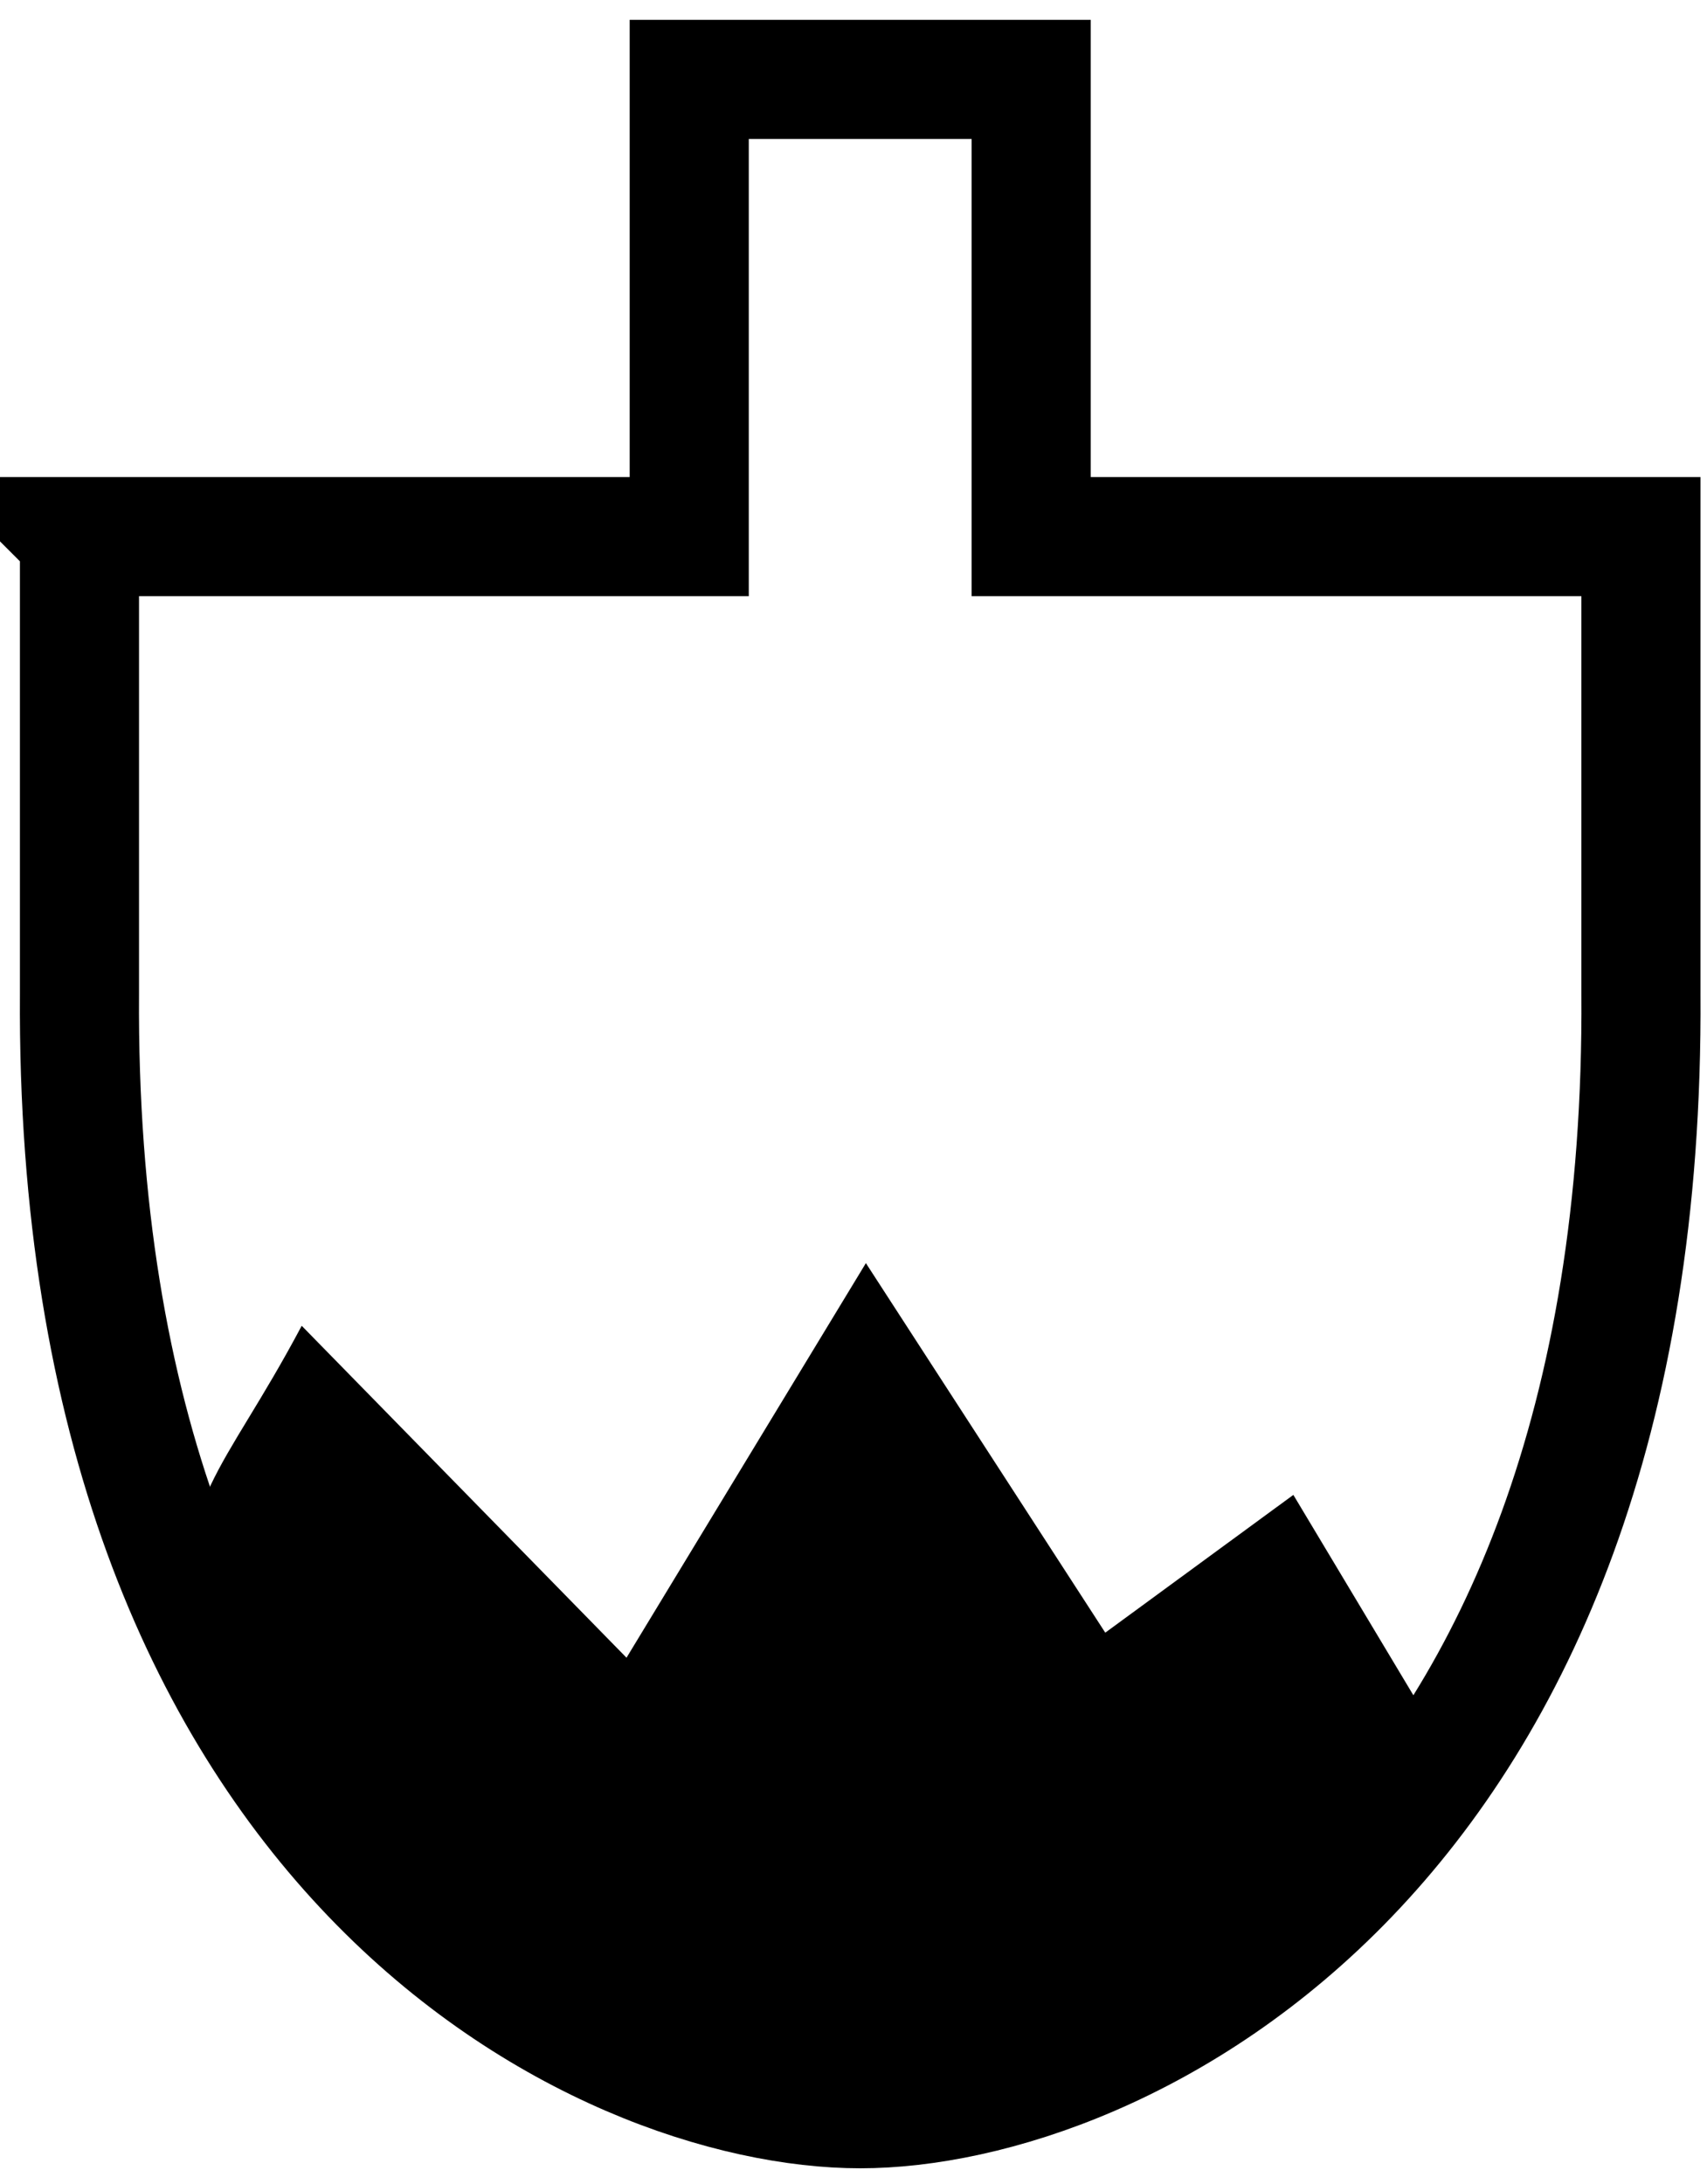
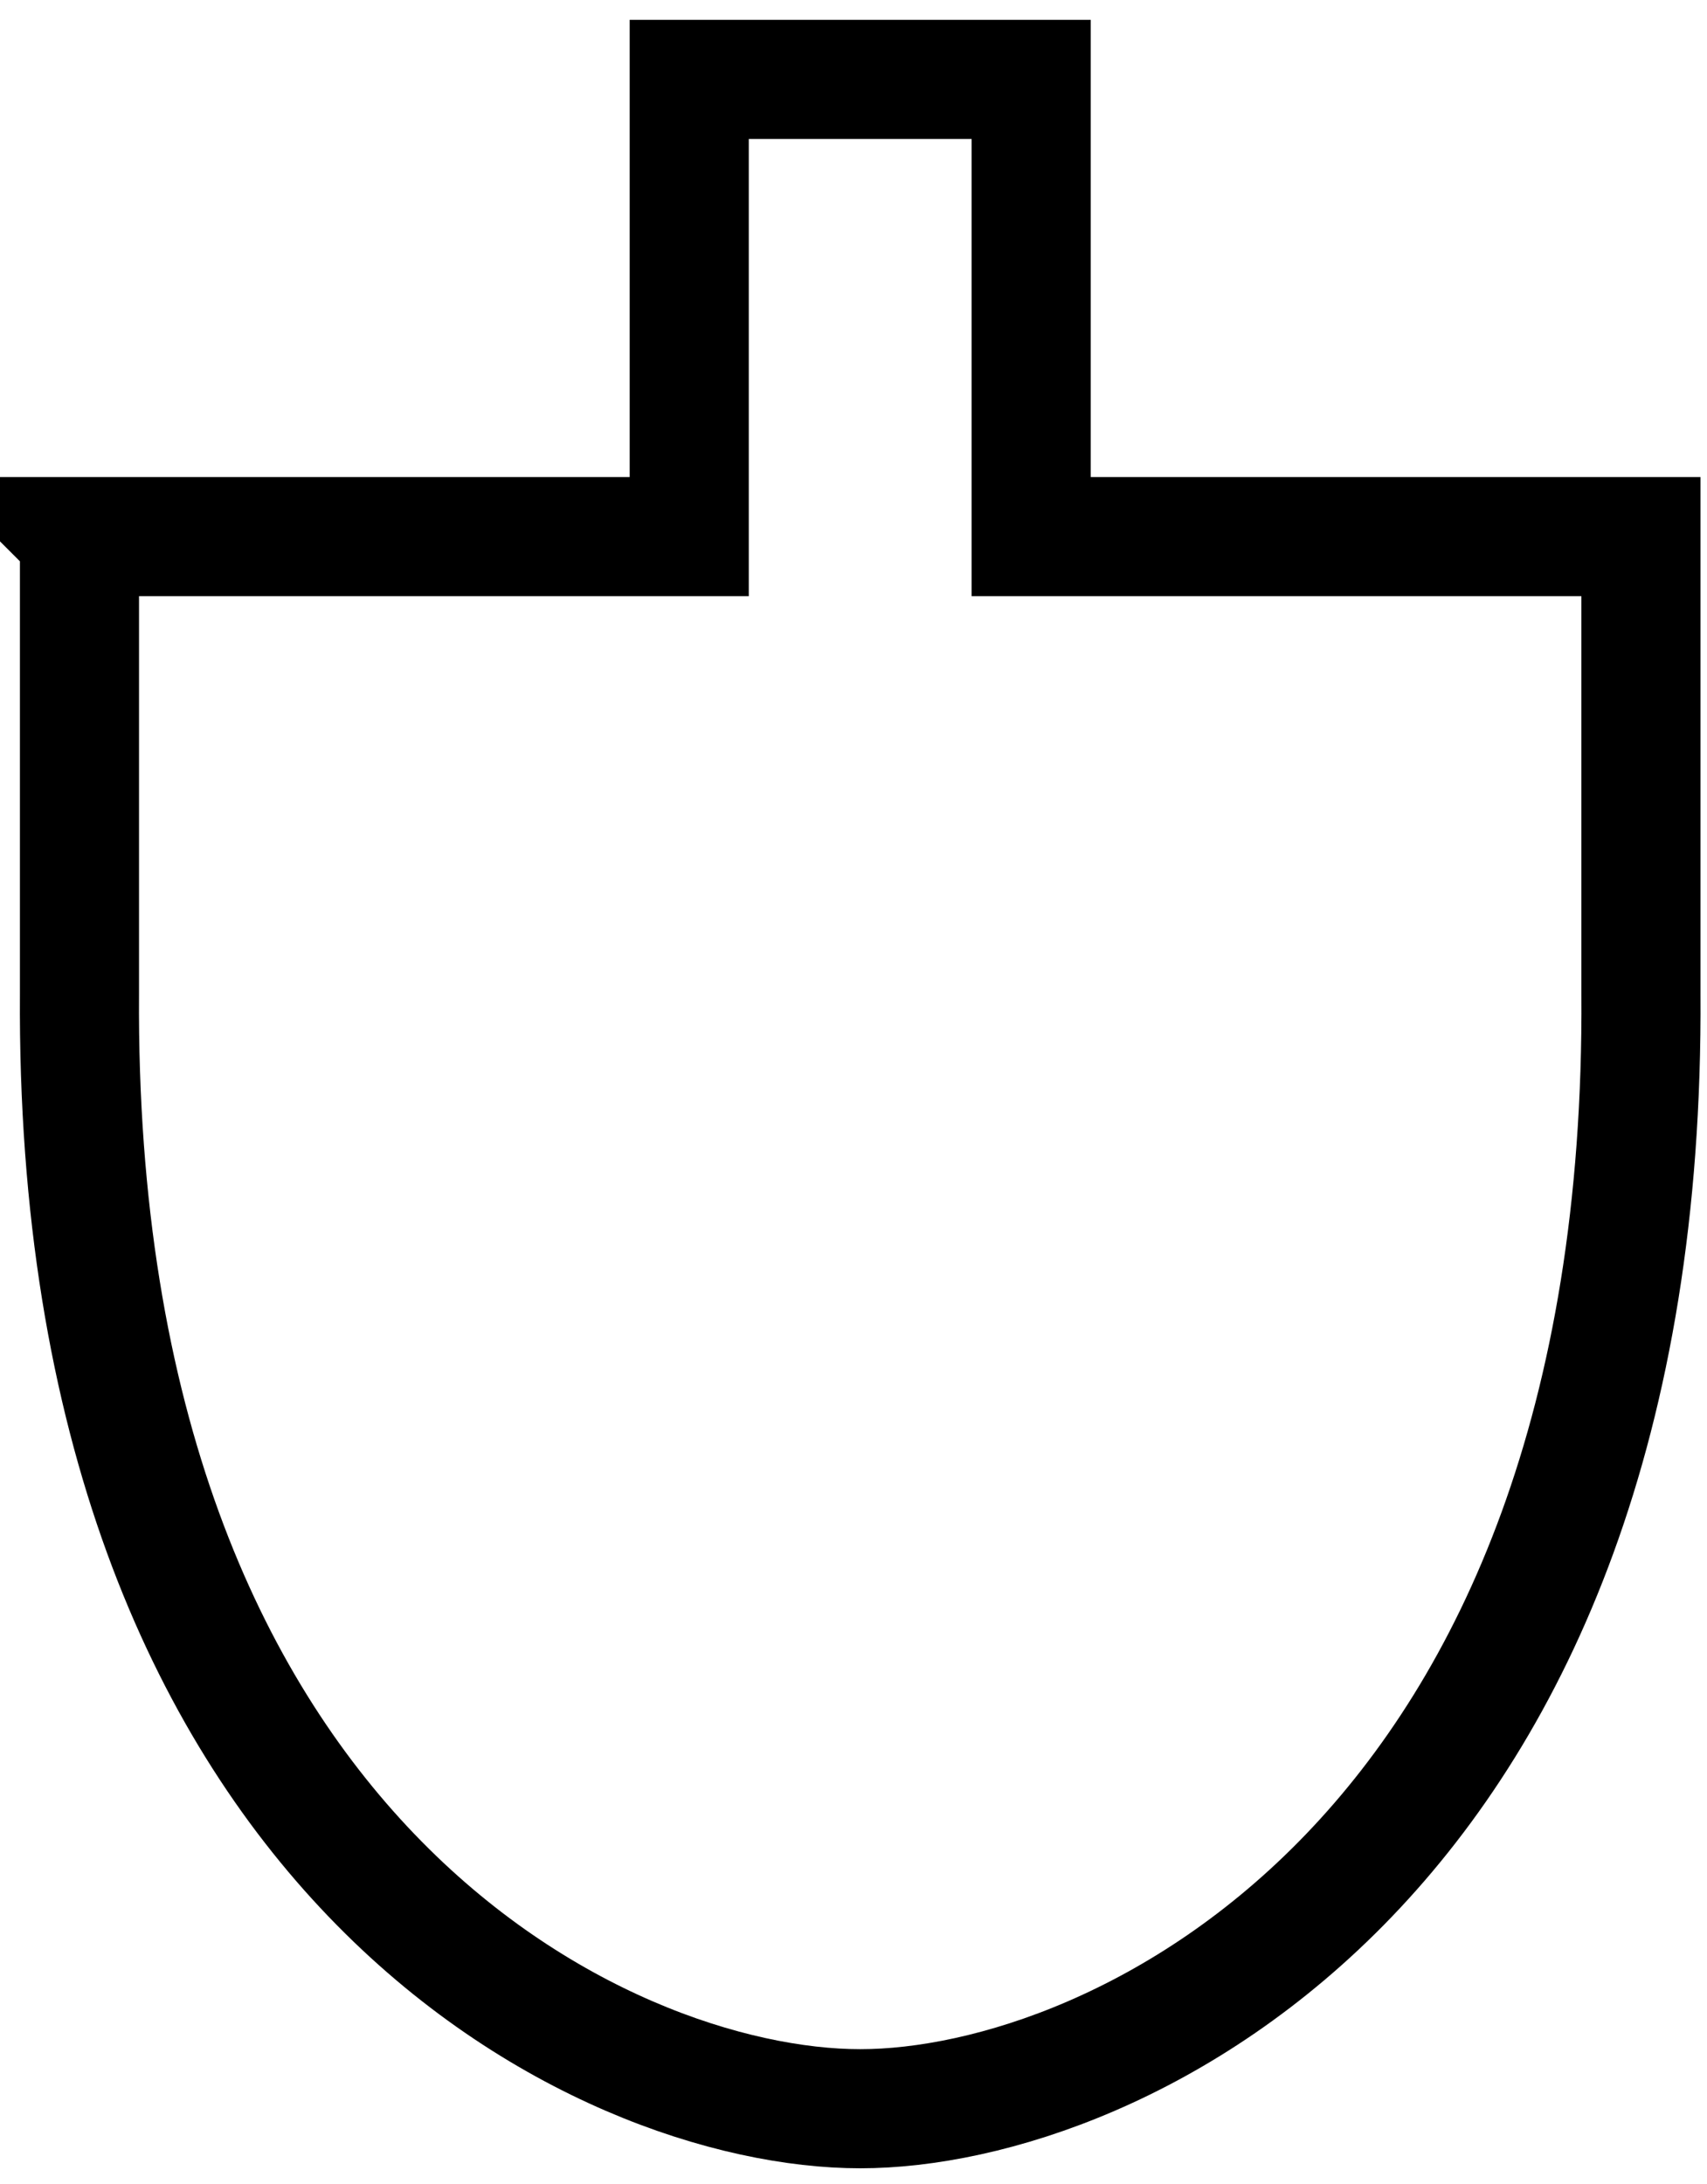
<svg xmlns="http://www.w3.org/2000/svg" width="43" height="55" fill="none">
  <path d="M2.001 13.515h15.361V2h8.614v11.515h15.36v11.516C41.482 46.801 28.13 53.11 21.67 53.11c-6.46 0-19.811-6.31-19.668-28.079V13.516z" stroke="#000" stroke-width="3" stroke-miterlimit="22.926" />
-   <path fill-rule="evenodd" clip-rule="evenodd" d="M4.729 41.437c10.48 16.406 23.602 13.723 31.727 2.682L32.58 37.65l-4.738 3.47-6.03-9.307-6.03 9.938-8.182-8.36c-2.01 3.786-3.158 4.26-2.871 8.045z" fill="#000" />
</svg>